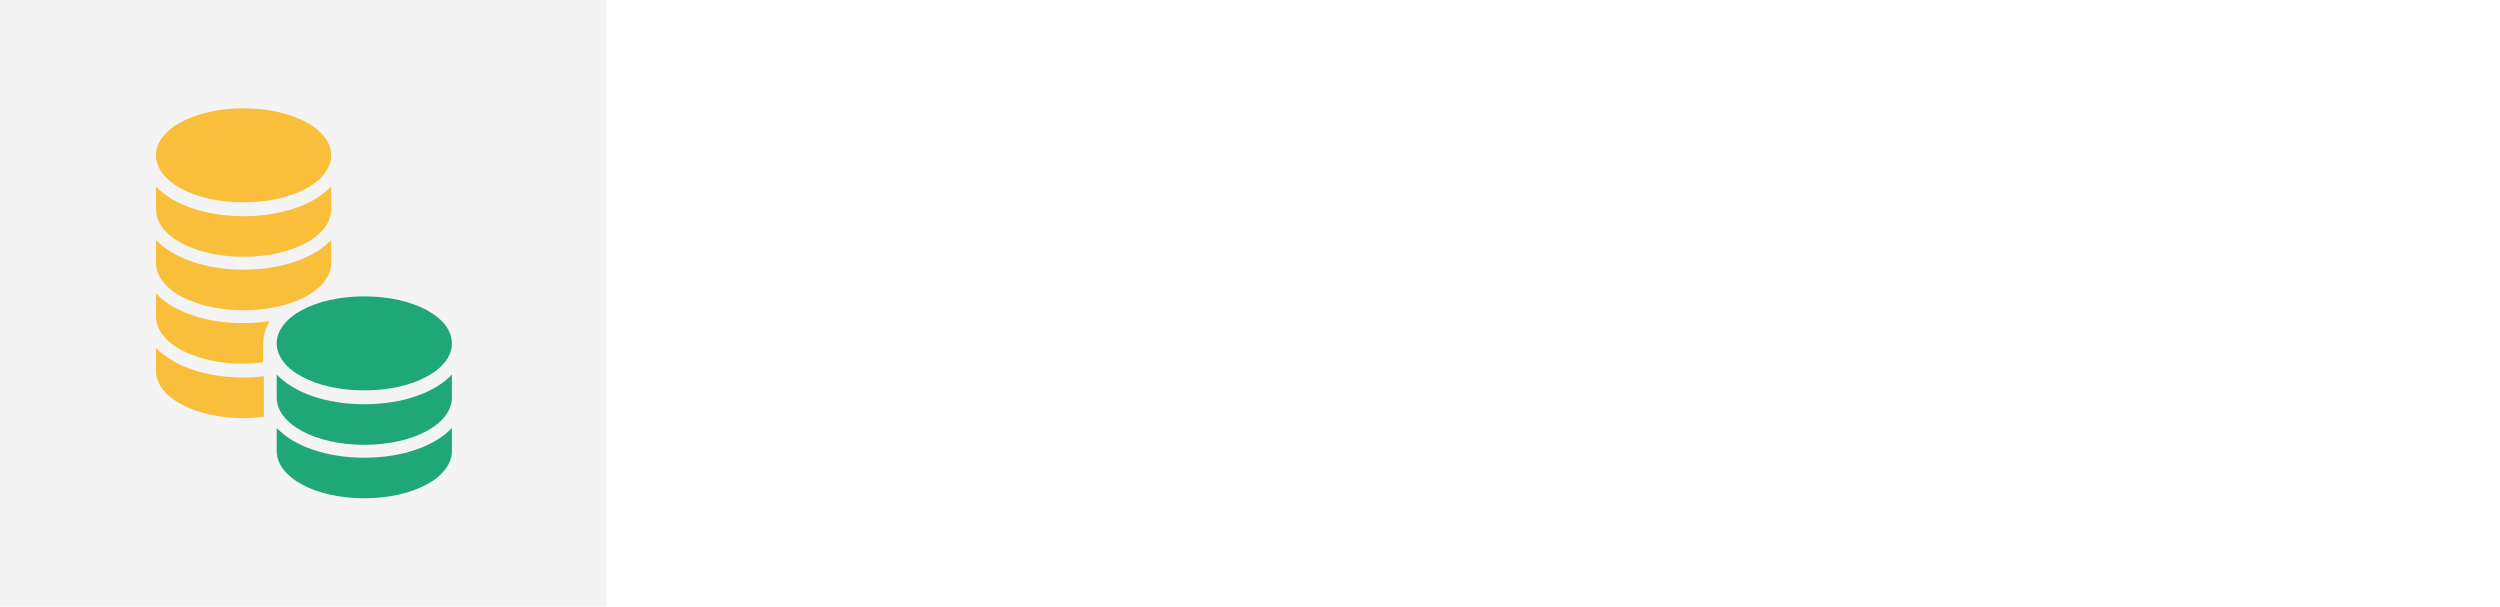
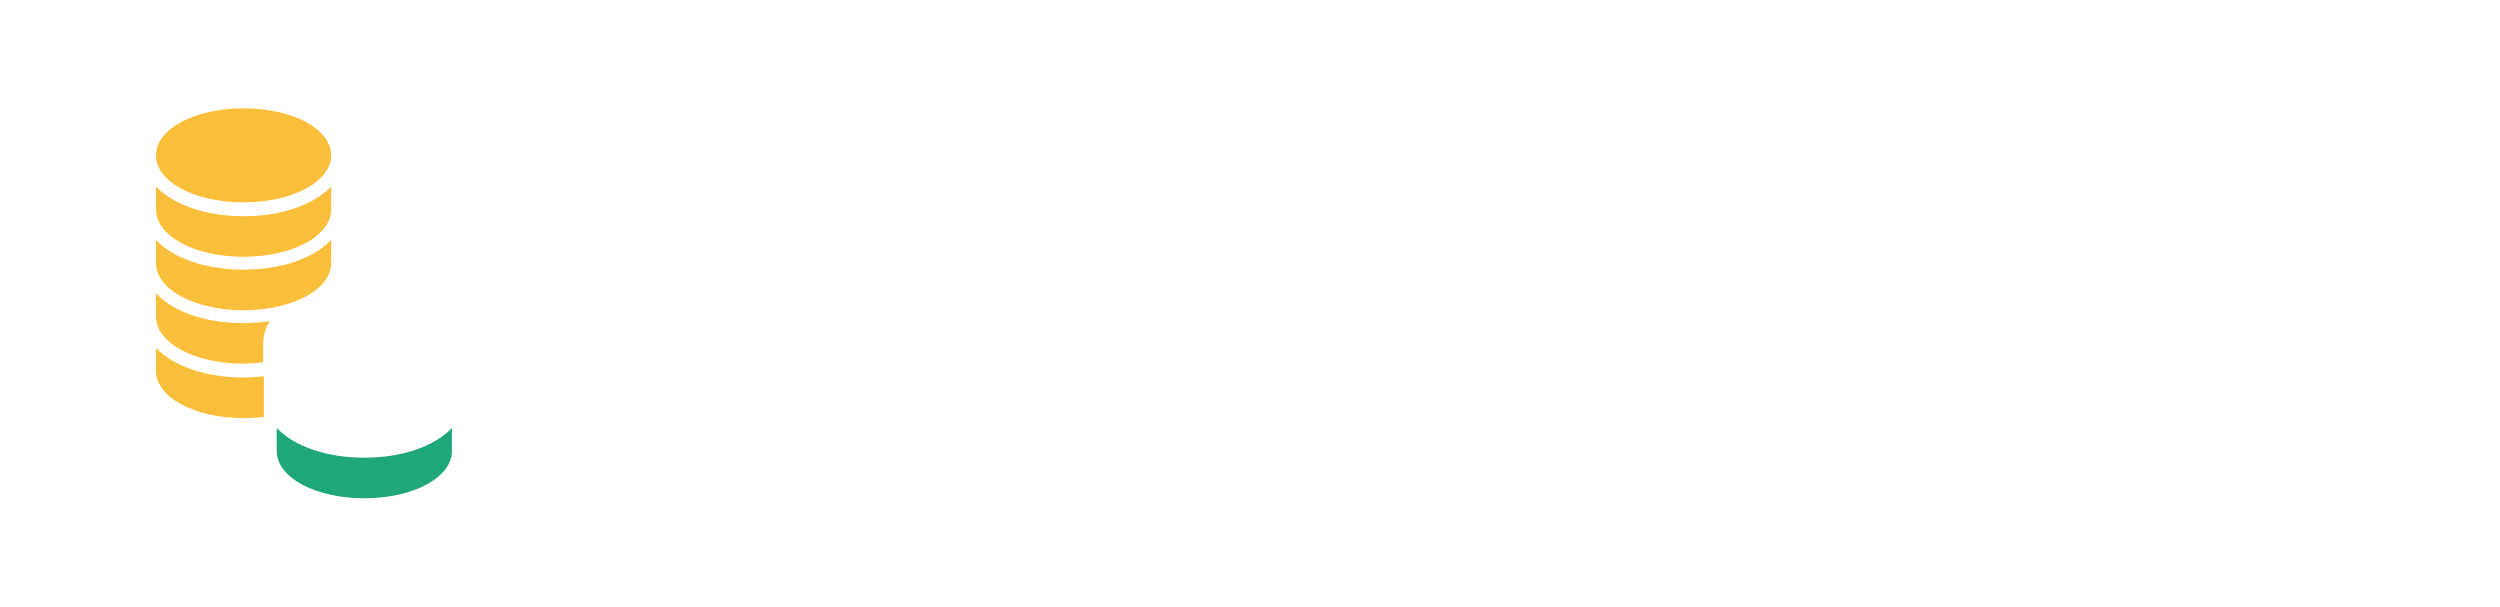
<svg xmlns="http://www.w3.org/2000/svg" xmlns:xlink="http://www.w3.org/1999/xlink" width="577px" height="140px" viewBox="0 0 577 140" version="1.1">
  <title>billede_oliefyr_fordele_aarligbesparelse_140x577</title>
  <defs>
-     <rect id="path-1" x="0" y="0" width="140" height="140" />
-   </defs>
+     </defs>
  <g id="billede_oliefyr_fordele_aarligbesparelse_140x577" stroke="none" stroke-width="1" fill="none" fill-rule="evenodd">
    <rect fill="#FFFFFF" x="0" y="0" width="577" height="140" />
    <g id="Group-5">
      <mask id="mask-2" fill="white">
        <use xlink:href="#path-1" />
      </mask>
      <use id="Rectangle" fill="#F4F4F4" xlink:href="#path-1" />
    </g>
    <g id="coins" transform="translate(36, 25)">
      <path d="M20.216,37.236 C11.349,37.236 3.956,34.543 0,30.381 L0,35.675 C0,41.8 8.879,46.599 20.216,46.599 C31.552,46.599 40.431,41.8 40.431,35.675 L40.431,30.381 C36.475,34.543 29.083,37.236 20.216,37.236 Z" id="Fill-1" fill="#FABF3A" />
      <path d="M20.216,24.901 C11.349,24.901 3.956,22.208 0,18.046 L0,23.34 C0,29.465 8.879,34.264 20.216,34.264 C31.552,34.264 40.431,29.465 40.431,23.34 L40.431,18.046 C36.475,22.208 29.083,24.901 20.216,24.901 Z" id="Fill-3" fill="#FABF3A" />
      <path d="M20.216,0 C8.879,0 0,4.766 0,10.85 C0,16.934 8.879,21.701 20.216,21.701 C31.552,21.701 40.431,16.934 40.431,10.85 C40.431,4.766 31.552,0 20.216,0 Z" id="Fill-9" fill="#FABF3A" />
      <path d="M48.084,80.637 C39.217,80.637 31.824,77.944 27.868,73.782 L27.868,79.077 C27.868,85.201 36.747,90 48.084,90 C59.42,90 68.299,85.201 68.299,79.077 L68.299,73.782 C64.343,77.944 56.951,80.637 48.084,80.637 Z" id="Fill-15" fill="#1FA778" />
-       <path d="M48.084,68.302 C39.217,68.302 31.824,65.609 27.868,61.447 L27.868,66.741 C27.868,72.866 36.747,77.665 48.084,77.665 C59.42,77.665 68.299,72.866 68.299,66.741 L68.299,61.447 C64.343,65.609 56.951,68.302 48.084,68.302 Z" id="Fill-17" fill="#1FA778" />
-       <path d="M48.084,43.401 C36.747,43.401 27.868,48.167 27.868,54.251 C27.868,60.335 36.747,65.102 48.084,65.102 C59.42,65.102 68.299,60.335 68.299,54.251 C68.299,48.167 59.42,43.401 48.084,43.401 Z" id="Fill-19" fill="#1FA778" />
      <path d="M24.898,61.846 C23.392,62.016 21.847,62.134 20.23,62.134 C11.357,62.134 3.959,59.441 0,55.279 L0,60.574 C0,66.699 8.886,71.497 20.23,71.497 C21.845,71.497 23.401,71.39 24.898,71.206 L24.898,61.846 Z" id="Fill-21" fill="#FABF3A" />
      <path d="M24.75,54.253 C24.75,52.413 25.298,50.685 26.269,49.103 C24.322,49.406 22.261,49.571 20.109,49.571 C11.289,49.571 3.935,46.878 0,42.716 L0,48.011 C0,54.135 8.833,58.934 20.109,58.934 C21.72,58.934 23.259,58.809 24.75,58.62 L24.75,54.253 Z" id="Fill-23" fill="#FABF3A" />
    </g>
  </g>
</svg>